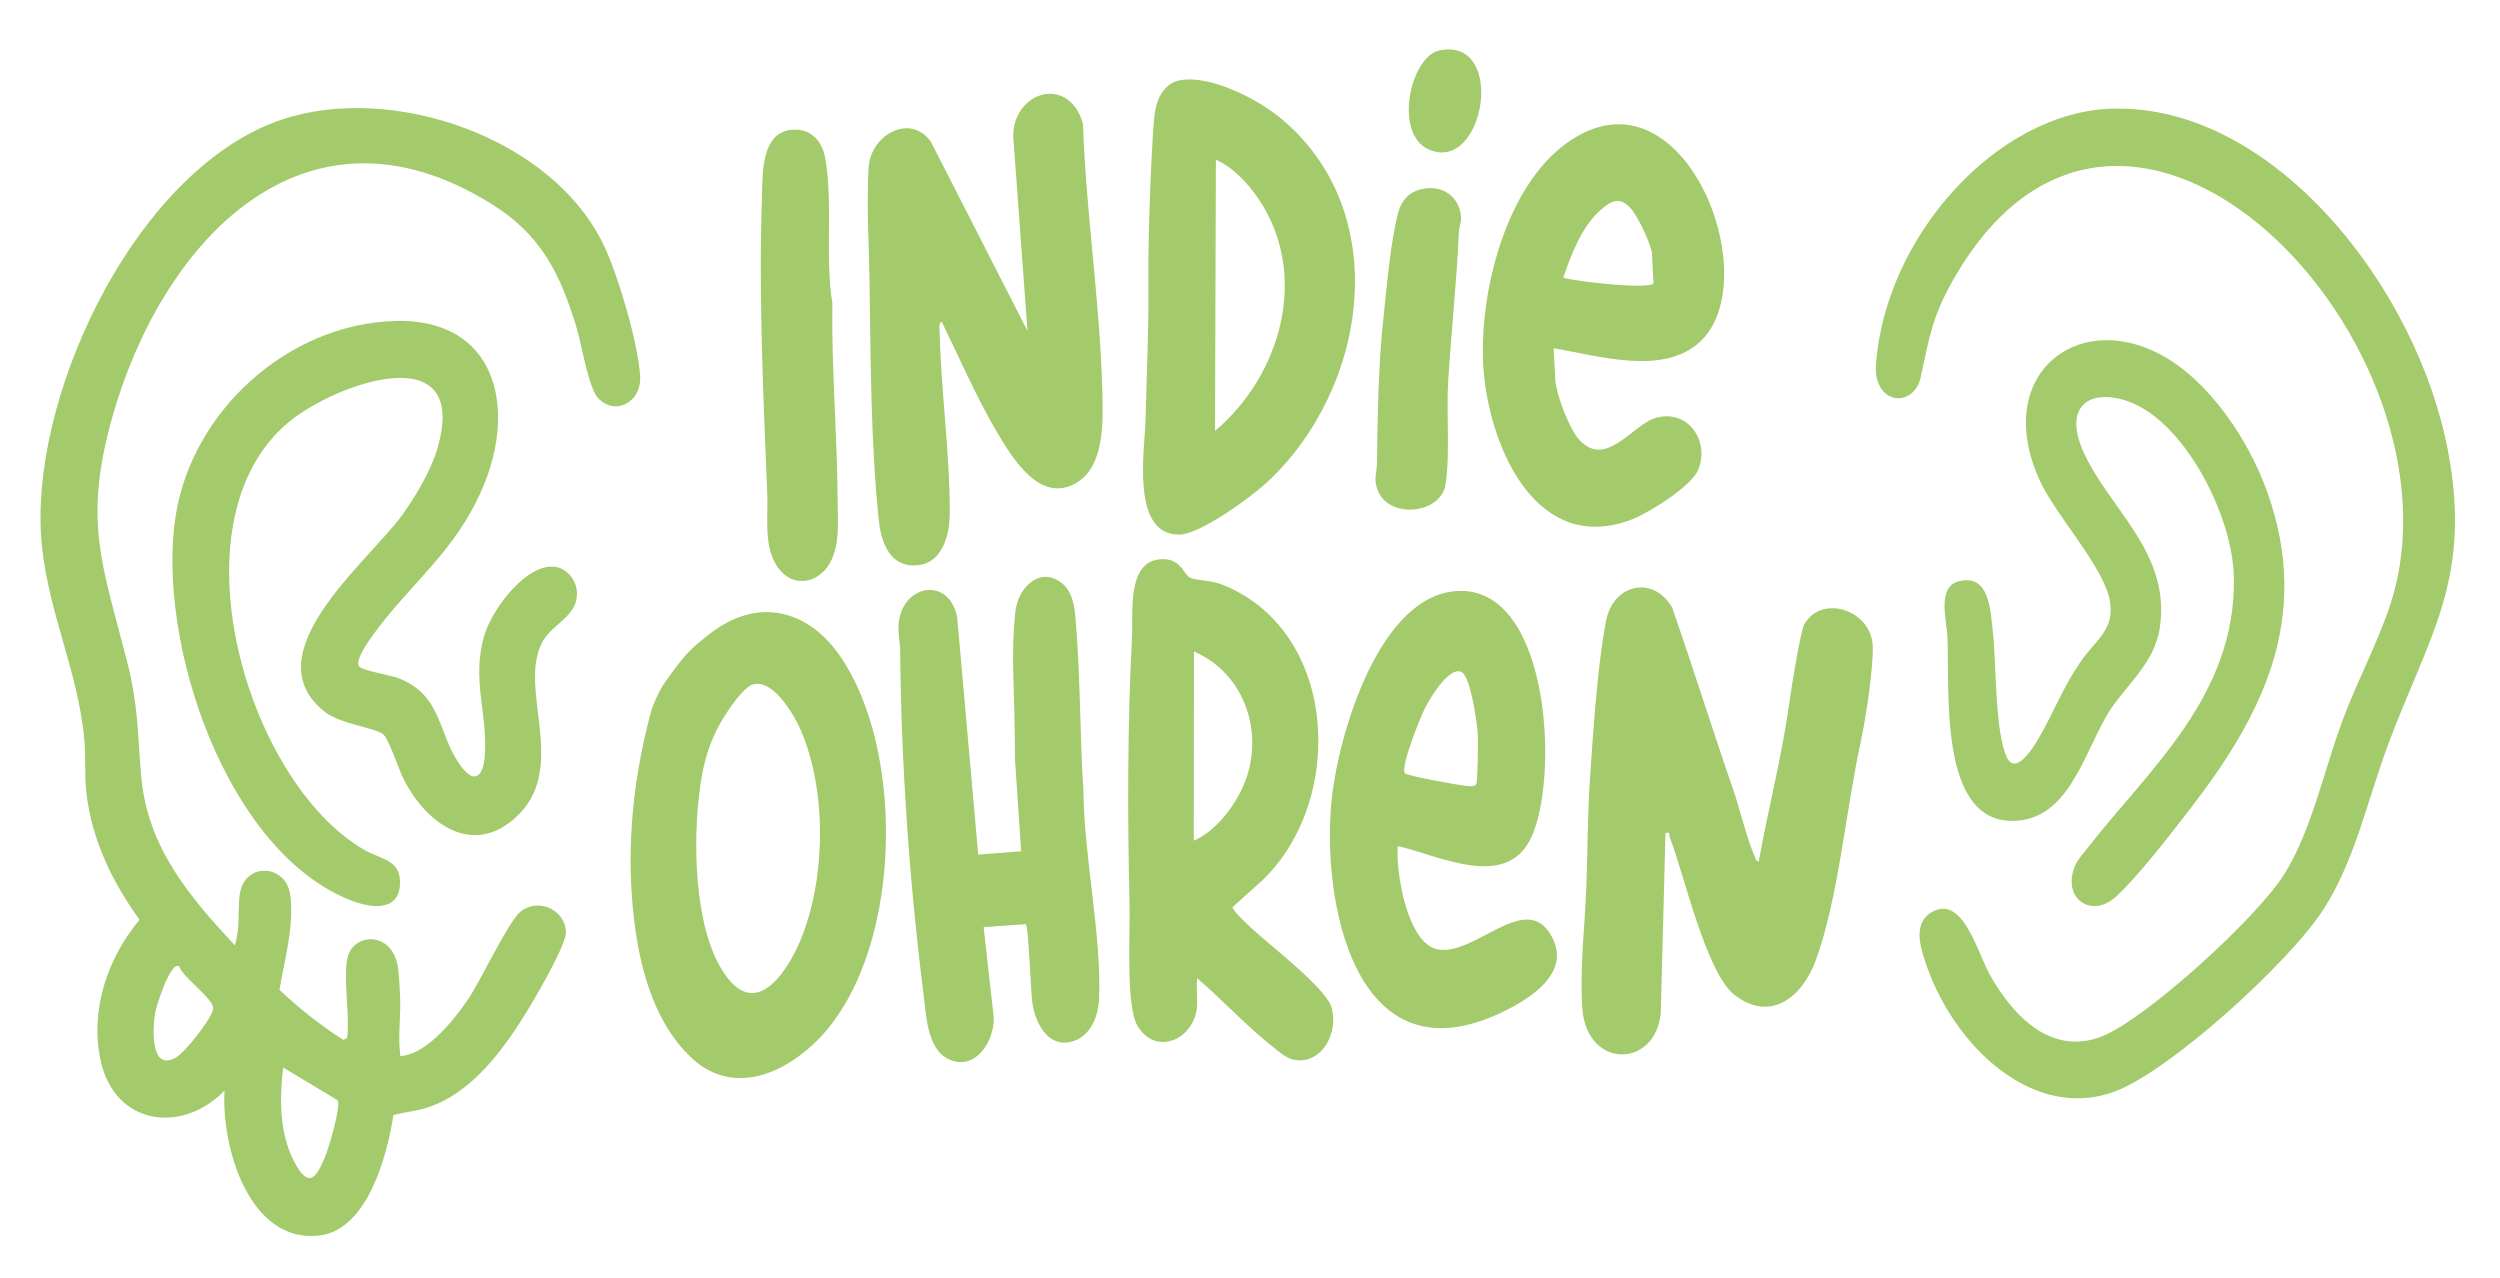
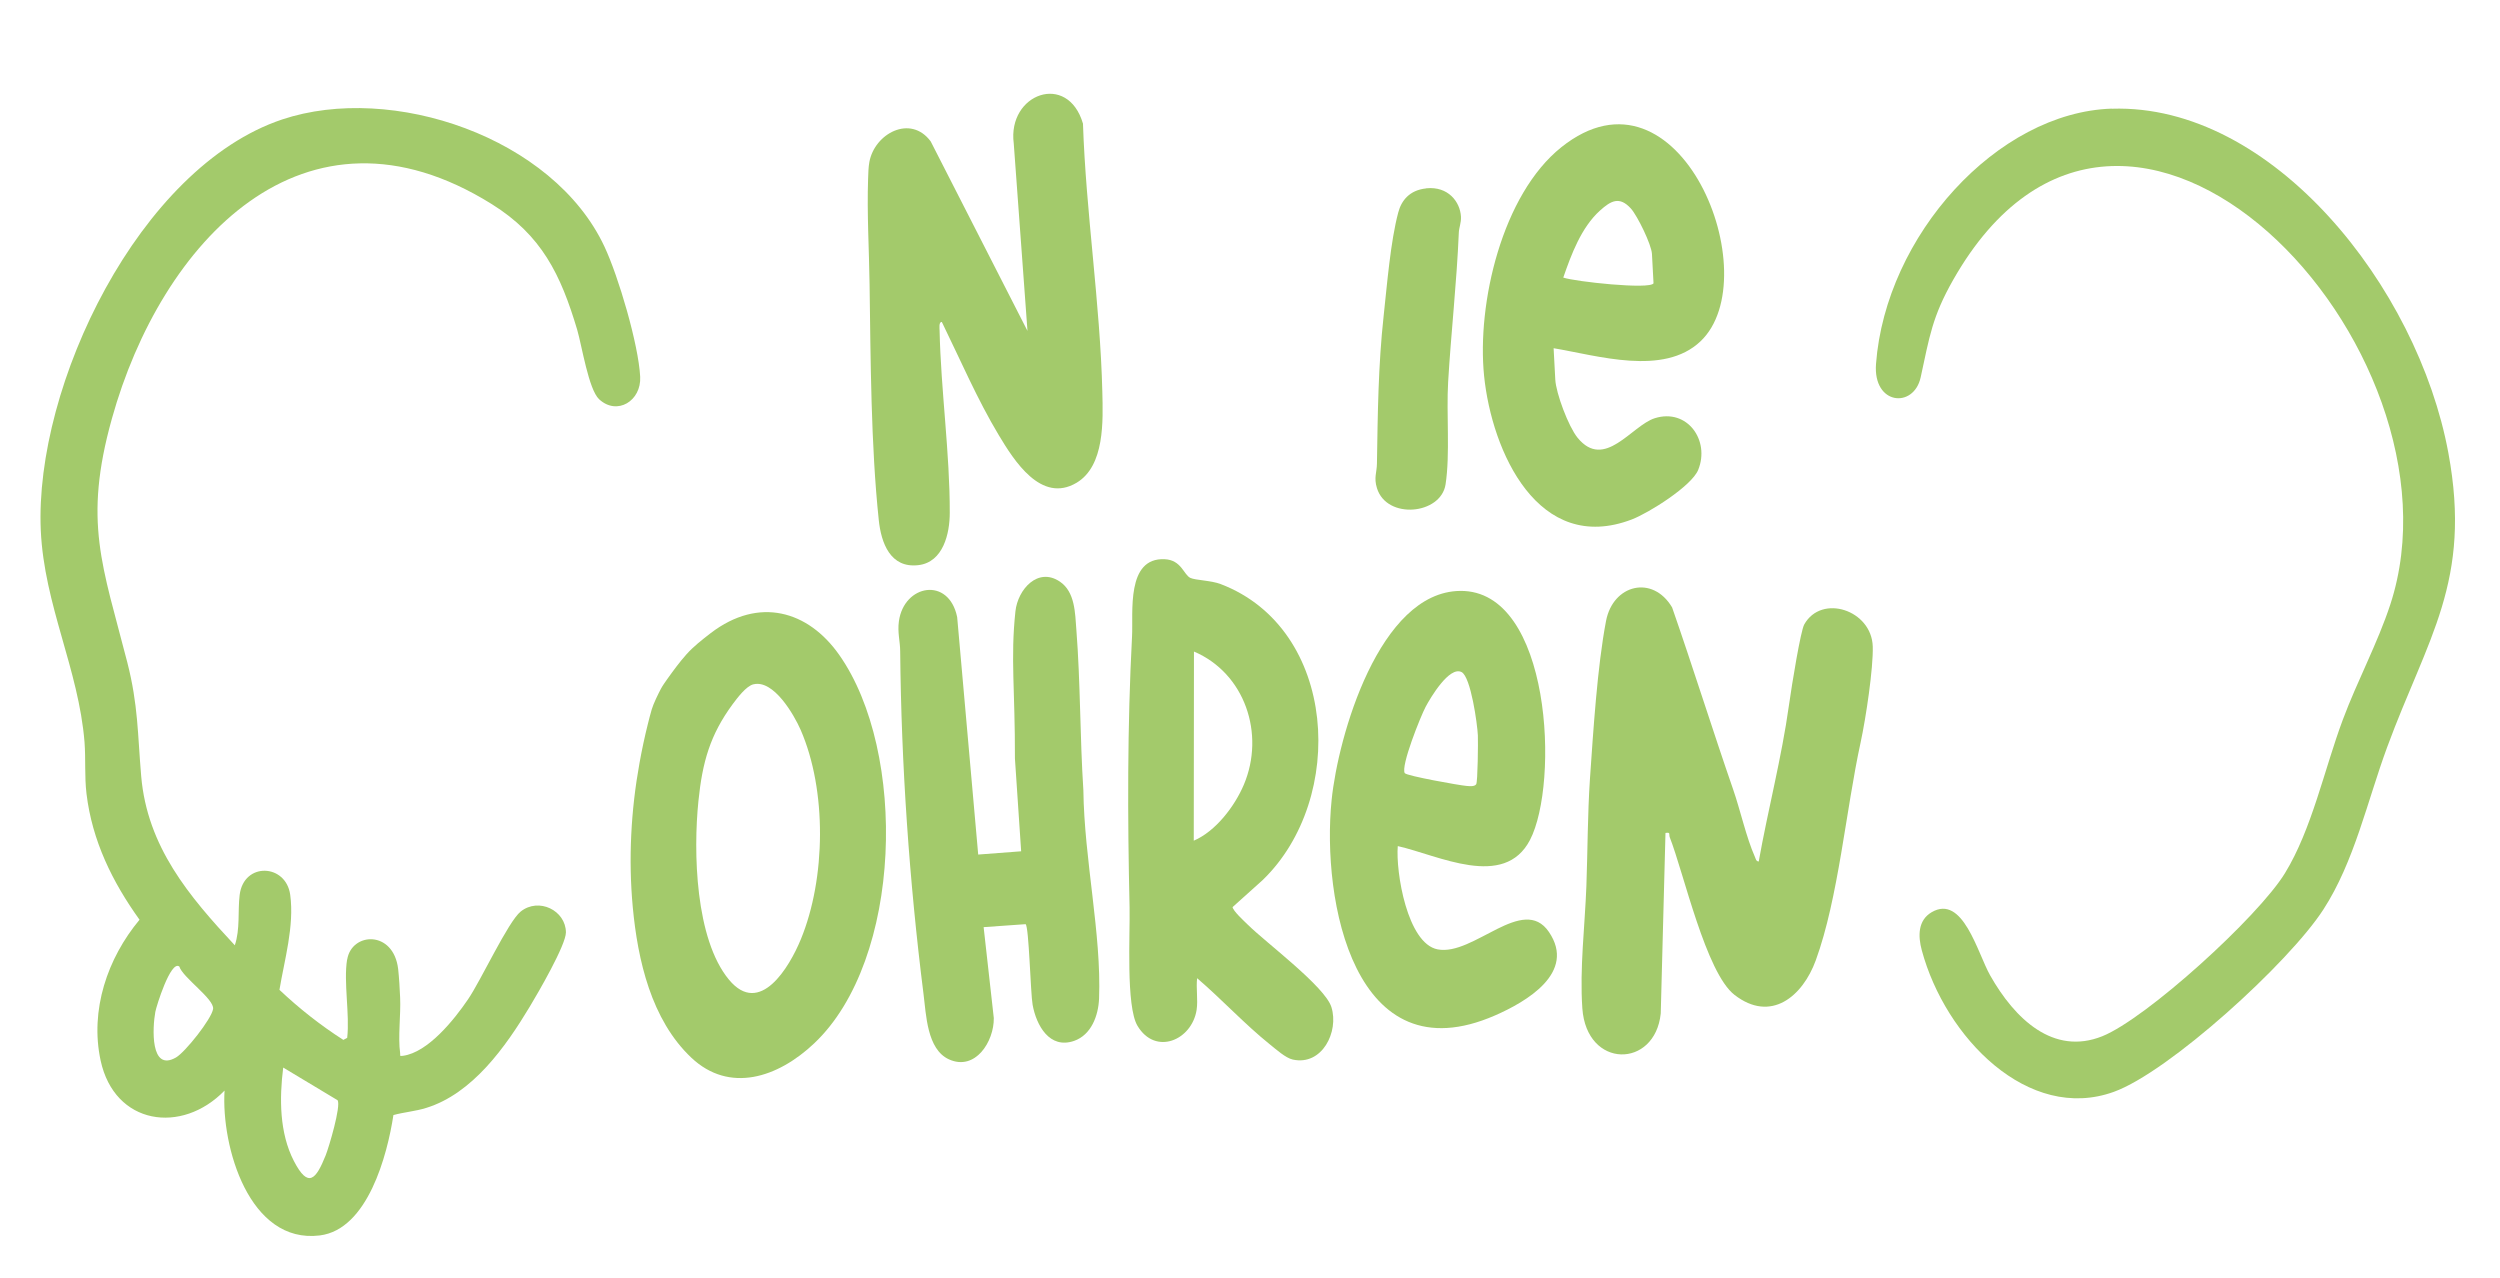
<svg xmlns="http://www.w3.org/2000/svg" id="Ebene_1" version="1.1" viewBox="0 0 253.17 129.39">
  <defs>
    <style>
      .st0 {
        fill: #a3ca6b;
      }
    </style>
  </defs>
  <g>
    <path class="st0" d="M213.87,11.01c16.23-.52,30.96,18.01,34.07,34.85,2.41,13.01-2.11,18.71-6.2,29.81-2.02,5.49-3.32,11.59-6.46,16.44-3.5,5.41-15.64,16.45-21.22,18.46-8.66,3.13-17.06-5.51-19.44-14.32-.4-1.47-.4-3.05.99-3.87,3.17-1.86,4.65,4.13,5.92,6.38,2.5,4.43,6.41,8.16,11.36,6.18,4.46-1.79,15.77-12.06,18.5-16.51s4-10.56,5.86-15.54c1.46-3.92,3.53-7.76,4.82-11.7,8.48-25.98-26.78-63.59-44.27-32.86-2.13,3.75-2.4,5.75-3.3,9.89-.7,3.17-4.84,2.81-4.52-1.37.98-12.98,12.27-25.48,23.88-25.85Z" />
-     <path class="st0" d="M214.25,90.83c-2.51,2.25-5.52.08-4.09-3.21.25-.57.77-1.14,1.16-1.64,6.31-8.11,15.11-15.48,14.9-27.48-.11-6.32-4.93-15.5-10.31-17.7-3.86-1.58-7.16-.03-4.92,4.97,2.61,5.79,8.84,10.18,7.74,17.74-.57,3.89-3.68,5.98-5.44,9.04-2.38,4.14-3.96,10.54-9.46,10.58-7.54.05-6.37-13.11-6.62-18.68-.08-1.69-1.08-5.03,1.18-5.59,3.07-.76,3.18,2.88,3.44,5.31.33,3.09.19,10.15,1.44,12.6.87,1.7,2.57-.96,3.08-1.83,1.7-2.87,2.52-5.38,4.59-8.26,1.33-1.85,3.18-2.97,2.74-5.73-.55-3.47-5.44-8.67-7.08-12.21-4.87-10.51,3.5-17.44,12.17-12.85,4.83,2.56,8.92,8.52,10.87,14.04,4.49,12.73-.56,22.56-7.91,32.06-1.89,2.45-5.34,6.92-7.48,8.84Z" />
  </g>
  <g>
    <path class="st0" d="M178.1,87.26c.94-5.28,2.32-10.51,3.06-15.82.33-2.33,1.19-7.55,1.55-8.2,1.75-3.13,6.83-1.47,6.94,2.23.06,2.2-.69,7.22-1.23,9.72-1.48,6.77-2.25,15.79-4.54,22.06-1.33,3.65-4.54,6.36-8.23,3.5-2.9-2.25-5.13-12.32-6.56-15.97-.11-.29.13-.52-.43-.43l-.48,18.28c-.57,5.59-7.51,5.64-7.94-.52-.28-4.04.26-8.35.41-12.38.13-3.61.12-7.24.36-10.84.33-4.78.75-11.42,1.63-16.01.71-3.7,4.72-4.69,6.69-1.37,2.03,5.82,4.16,12.6,6.18,18.43.73,2.1,1.33,4.86,2.2,6.82.09.19.11.46.38.48Z" />
    <path class="st0" d="M121.18,102.27c-.49,3.09-4.18,4.65-5.99,1.61-1.18-1.97-.74-9.33-.8-11.99-.21-9.17-.23-18.28.25-27.46.13-2.4-.62-7.99,3.31-7.8,1.69.08,1.92,1.57,2.59,1.89.54.25,2.09.25,3.08.63,11.85,4.53,12.77,21.73,4.26,29.96l-3.06,2.75c.05.39,1.18,1.43,1.53,1.77,1.88,1.86,7.83,6.27,8.48,8.36.78,2.5-.95,5.96-3.91,5.31-.74-.16-1.72-1.06-2.34-1.55-2.54-2.04-4.87-4.57-7.35-6.69-.12,1,.1,2.23-.05,3.19ZM120.88,85.14c2.22-.95,4.14-3.46,5.08-5.67,2.18-5.15.1-11.3-5.05-13.49l-.02,19.16Z" />
    <path class="st0" d="M82.45,105.66c-3.69,3.49-8.59,5.08-12.44,1.45-4.06-3.83-5.43-9.89-5.93-15.24-.45-4.85-.19-9.8.68-14.59.24-1.33.52-2.66.85-3.97.17-.67.2-.81.39-1.47.16-.55.65-1.56.92-2.07.18-.34.41-.65.63-.97.62-.87,1.25-1.73,1.96-2.53s1.6-1.49,2.48-2.17c4.87-3.71,9.85-2.25,12.99,2.21,6.91,9.81,6.44,30.87-2.53,39.35ZM76.29,69.3c-.73.18-1.63,1.39-2.08,1.99-2.31,3.13-3.08,5.9-3.48,9.81-.53,5.15-.33,13.98,3.09,18.11,3.13,3.78,6.12-1.27,7.28-4.09,2.53-6.15,2.65-15.08-.02-21.21-.68-1.55-2.74-5.11-4.78-4.61Z" />
    <path class="st0" d="M103.85,93.59l-4.24.3,1.03,9.21c.03,2.37-1.87,5.39-4.54,4.18-2.23-1.01-2.31-4.54-2.58-6.64-1.44-11.41-2.25-23.17-2.36-34.66,0-1.03-.29-1.92-.13-3.07.52-3.73,5.05-4.54,5.9-.42l2.13,24.05,4.35-.33-.63-9.39c.02-6.94-.46-10.12.05-14.91.24-2.23,2.28-4.51,4.5-3.01,1.54,1.04,1.54,3.17,1.67,4.86.42,5.39.36,10.86.71,16.26.09,7.05,1.84,14.56,1.59,21.11-.07,1.71-.78,3.67-2.53,4.28-2.48.86-3.82-1.56-4.2-3.66-.21-1.15-.37-7.94-.71-8.16Z" />
    <path class="st0" d="M141.55,85.67c-.22,2.62.96,9.87,4.03,10.47,3.64.71,8.65-5.61,11.27-1.77,2.82,4.13-2.31,7.09-5.45,8.46-14.28,6.24-17.58-11.68-16.55-21.81.65-6.45,4.82-21.08,13.01-21.18,9.25-.12,10.05,19.51,7.08,25.22-2.63,5.05-9.29,1.54-13.4.62ZM142.27,78.3c.17.27,5.57,1.24,6.25,1.29.29.02.79.09.97-.17.16-.21.2-4.32.17-4.95-.05-1.12-.71-5.93-1.65-6.41-1.24-.63-3.15,2.6-3.64,3.52s-2.55,6.03-2.11,6.72Z" />
  </g>
  <g>
    <path class="st0" d="M35.16,97.17c.45-2.78,4.69-3,5.16.96.09.81.17,2.05.2,2.89.08,1.74-.23,3.98,0,5.62.04.27-.11.33.28.28,2.55-.34,5.21-3.68,6.59-5.71,1.3-1.89,4.07-7.89,5.34-8.9,1.83-1.46,4.56-.11,4.58,2.11,0,1.28-2.84,6.16-3.66,7.52-2.44,4.06-5.79,8.81-10.5,10.26-1.09.34-2.21.42-3.31.72-.62,4.06-2.6,11.58-7.45,12.19-7.16.89-10-9-9.65-14.67-4.33,4.47-11.14,3.49-12.55-3.04-1.1-5.11.69-10.36,3.94-14.26-2.75-3.83-4.8-8-5.37-12.76-.21-1.77-.07-3.51-.2-5.22-.59-7.39-4.09-13.88-4.43-21.46-.65-14.67,9.98-36.76,24.44-41.6,11.14-3.72,27.46,1.81,32.64,12.87,1.42,3.02,3.45,9.91,3.62,13.18.13,2.45-2.34,3.97-4.16,2.28-1.06-.99-1.74-5.4-2.22-7.04-1.67-5.6-3.6-9.57-8.65-12.72-19.03-11.88-33.5,3.89-38.47,21.73-2.92,10.46-.95,14.87,1.56,24.67,1.11,4.35,1.04,7.23,1.41,11.55.62,7.13,4.83,12.13,9.48,17.11.55-1.64.29-3.48.49-5.1.41-3.35,4.69-3.18,5.12-.01s-.6,6.64-1.09,9.62c2,1.89,4.16,3.59,6.47,5.07l.39-.21c.27-2.39-.38-5.65-.01-7.93ZM18.15,97.87c-.87-.63-2.32,4.04-2.42,4.6-.29,1.58-.54,6.13,2.09,4.62.94-.54,3.62-3.92,3.76-4.92s-3.11-3.2-3.42-4.3ZM34.19,111.42l-5.51-3.31c-.39,3.11-.39,6.61,1.08,9.46s2.25,1.84,3.22-.57c.33-.82,1.57-5,1.21-5.58Z" />
-     <path class="st0" d="M40,32.5c10.2-.27,12.39,8.68,8.88,16.9-2.79,6.54-7.35,9.67-11.17,14.99-.41.57-1.75,2.45-1.36,3.08.27.43,3.19.9,3.98,1.2,4.62,1.75,3.98,5.96,6.49,9.1,1.36,1.71,2.11.64,2.27-1.12.37-4.36-1.45-7.91.03-12.53.81-2.51,4.19-7.08,7.08-6.72,1.29.16,2.27,1.49,2.23,2.79-.05,2.24-2.43,2.98-3.42,4.68-2.79,4.79,2.86,13.05-2.96,18.07-4.39,3.78-8.88.35-11.09-3.86-.57-1.08-1.47-3.97-2.09-4.66s-4.33-1.06-5.93-2.3c-7.55-5.86,4.41-15.28,7.78-19.95,1.38-1.91,2.94-4.54,3.59-6.8,3.3-11.41-10.31-6.56-15.05-2.64-12.08,9.98-4.28,36.51,7.66,43.35,1.7.98,3.75.97,3.58,3.55-.18,2.74-3.01,2.29-4.83,1.6-12.76-4.86-19.81-26.21-17.9-38.86,1.62-10.76,11.45-19.58,22.23-19.86Z" />
  </g>
  <g>
-     <path class="st0" d="M95.39,32.61c-.34-.05-.24.64-.24.85.13,6.06,1.05,12.5,1.03,18.48,0,2.07-.65,4.99-3.17,5.29-2.85.34-3.78-2.25-4.02-4.58-.8-7.58-.82-16.22-.93-23.87-.05-3.52-.27-7.15-.15-10.66.02-.55.03-1.19.13-1.72.53-2.88,4.17-4.84,6.21-2.08l9.8,19.19-1.39-18.98c-.66-5.05,5.47-7.28,7.01-2.01.3,9,1.74,18.19,1.96,27.16.07,2.91.26,7.5-2.61,9.21-3.59,2.13-6.33-2.25-7.88-4.83-2.17-3.61-3.91-7.67-5.76-11.45Z" />
-     <path class="st0" d="M119.54,8.12c3.02-.53,7.73,1.87,10.04,3.76,11.65,9.5,8.95,27.48-1.27,36.96-1.61,1.5-6.78,5.27-8.87,5.3-5,.06-3.49-8.74-3.43-11.72.11-4.88.33-8.5.28-13.56-.06-5.66.41-15.81.64-17.36s.96-3.09,2.61-3.38ZM123.13,16.17l-.09,27.47c6.69-5.64,9.57-15.78,4.46-23.42-1.07-1.6-2.59-3.26-4.37-4.05Z" />
+     <path class="st0" d="M95.39,32.61c-.34-.05-.24.64-.24.85.13,6.06,1.05,12.5,1.03,18.48,0,2.07-.65,4.99-3.17,5.29-2.85.34-3.78-2.25-4.02-4.58-.8-7.58-.82-16.22-.93-23.87-.05-3.52-.27-7.15-.15-10.66.02-.55.03-1.19.13-1.72.53-2.88,4.17-4.84,6.21-2.08l9.8,19.19-1.39-18.98c-.66-5.05,5.47-7.28,7.01-2.01.3,9,1.74,18.19,1.96,27.16.07,2.91.26,7.5-2.61,9.21-3.59,2.13-6.33-2.25-7.88-4.83-2.17-3.61-3.91-7.67-5.76-11.45" />
    <path class="st0" d="M157.33,35.24l.17,3.19c.07,1.4,1.34,4.77,2.25,5.89,2.73,3.36,5.48-1.23,7.83-1.97,3.29-1.03,5.61,2.26,4.39,5.24-.68,1.65-5,4.35-6.71,5.01-9.49,3.63-14.19-6.88-14.97-14.54-.74-7.35,1.83-18.36,7.82-23.15,11.99-9.58,20.99,13.13,14.09,19.66-3.74,3.54-10.4,1.44-14.89.69ZM167.45,28.7l-.16-2.99c-.05-.94-1.46-3.84-2.13-4.59-1.16-1.28-2.03-.79-3.14.21-1.89,1.71-2.9,4.44-3.71,6.78,1.17.41,8.78,1.23,9.14.58Z" />
-     <path class="st0" d="M80.25,13.14c1.85-.15,3,1.13,3.31,2.83.82,4.5-.03,10.11.73,14.72-.09,6.72.5,13.47.54,20.19.01,1.91.2,3.97-.58,5.73-1.07,2.43-3.91,3.14-5.53.78-1.41-2.05-.92-5-1.02-7.33-.4-9.97-.88-20.12-.54-30.07.08-2.34-.14-6.59,3.08-6.86Z" />
    <path class="st0" d="M144.43,19.07c2.22-.23,3.44,1.37,3.52,2.88.03.62-.2,1.09-.22,1.63-.21,5.04-.78,10.05-1.08,15.1-.19,3.22.21,7.3-.26,10.37s-5.96,3.6-6.95.38c-.33-1.08-.01-1.56,0-2.49.08-5.03.13-9.94.68-14.96.34-3.1.69-7.52,1.48-10.47.31-1.18,1.12-2.25,2.82-2.43Z" />
-     <path class="st0" d="M145.83,5.09c6.8-1.28,4.48,12.59-1.18,10.03-3.55-1.61-1.82-9.47,1.18-10.03Z" />
  </g>
</svg>